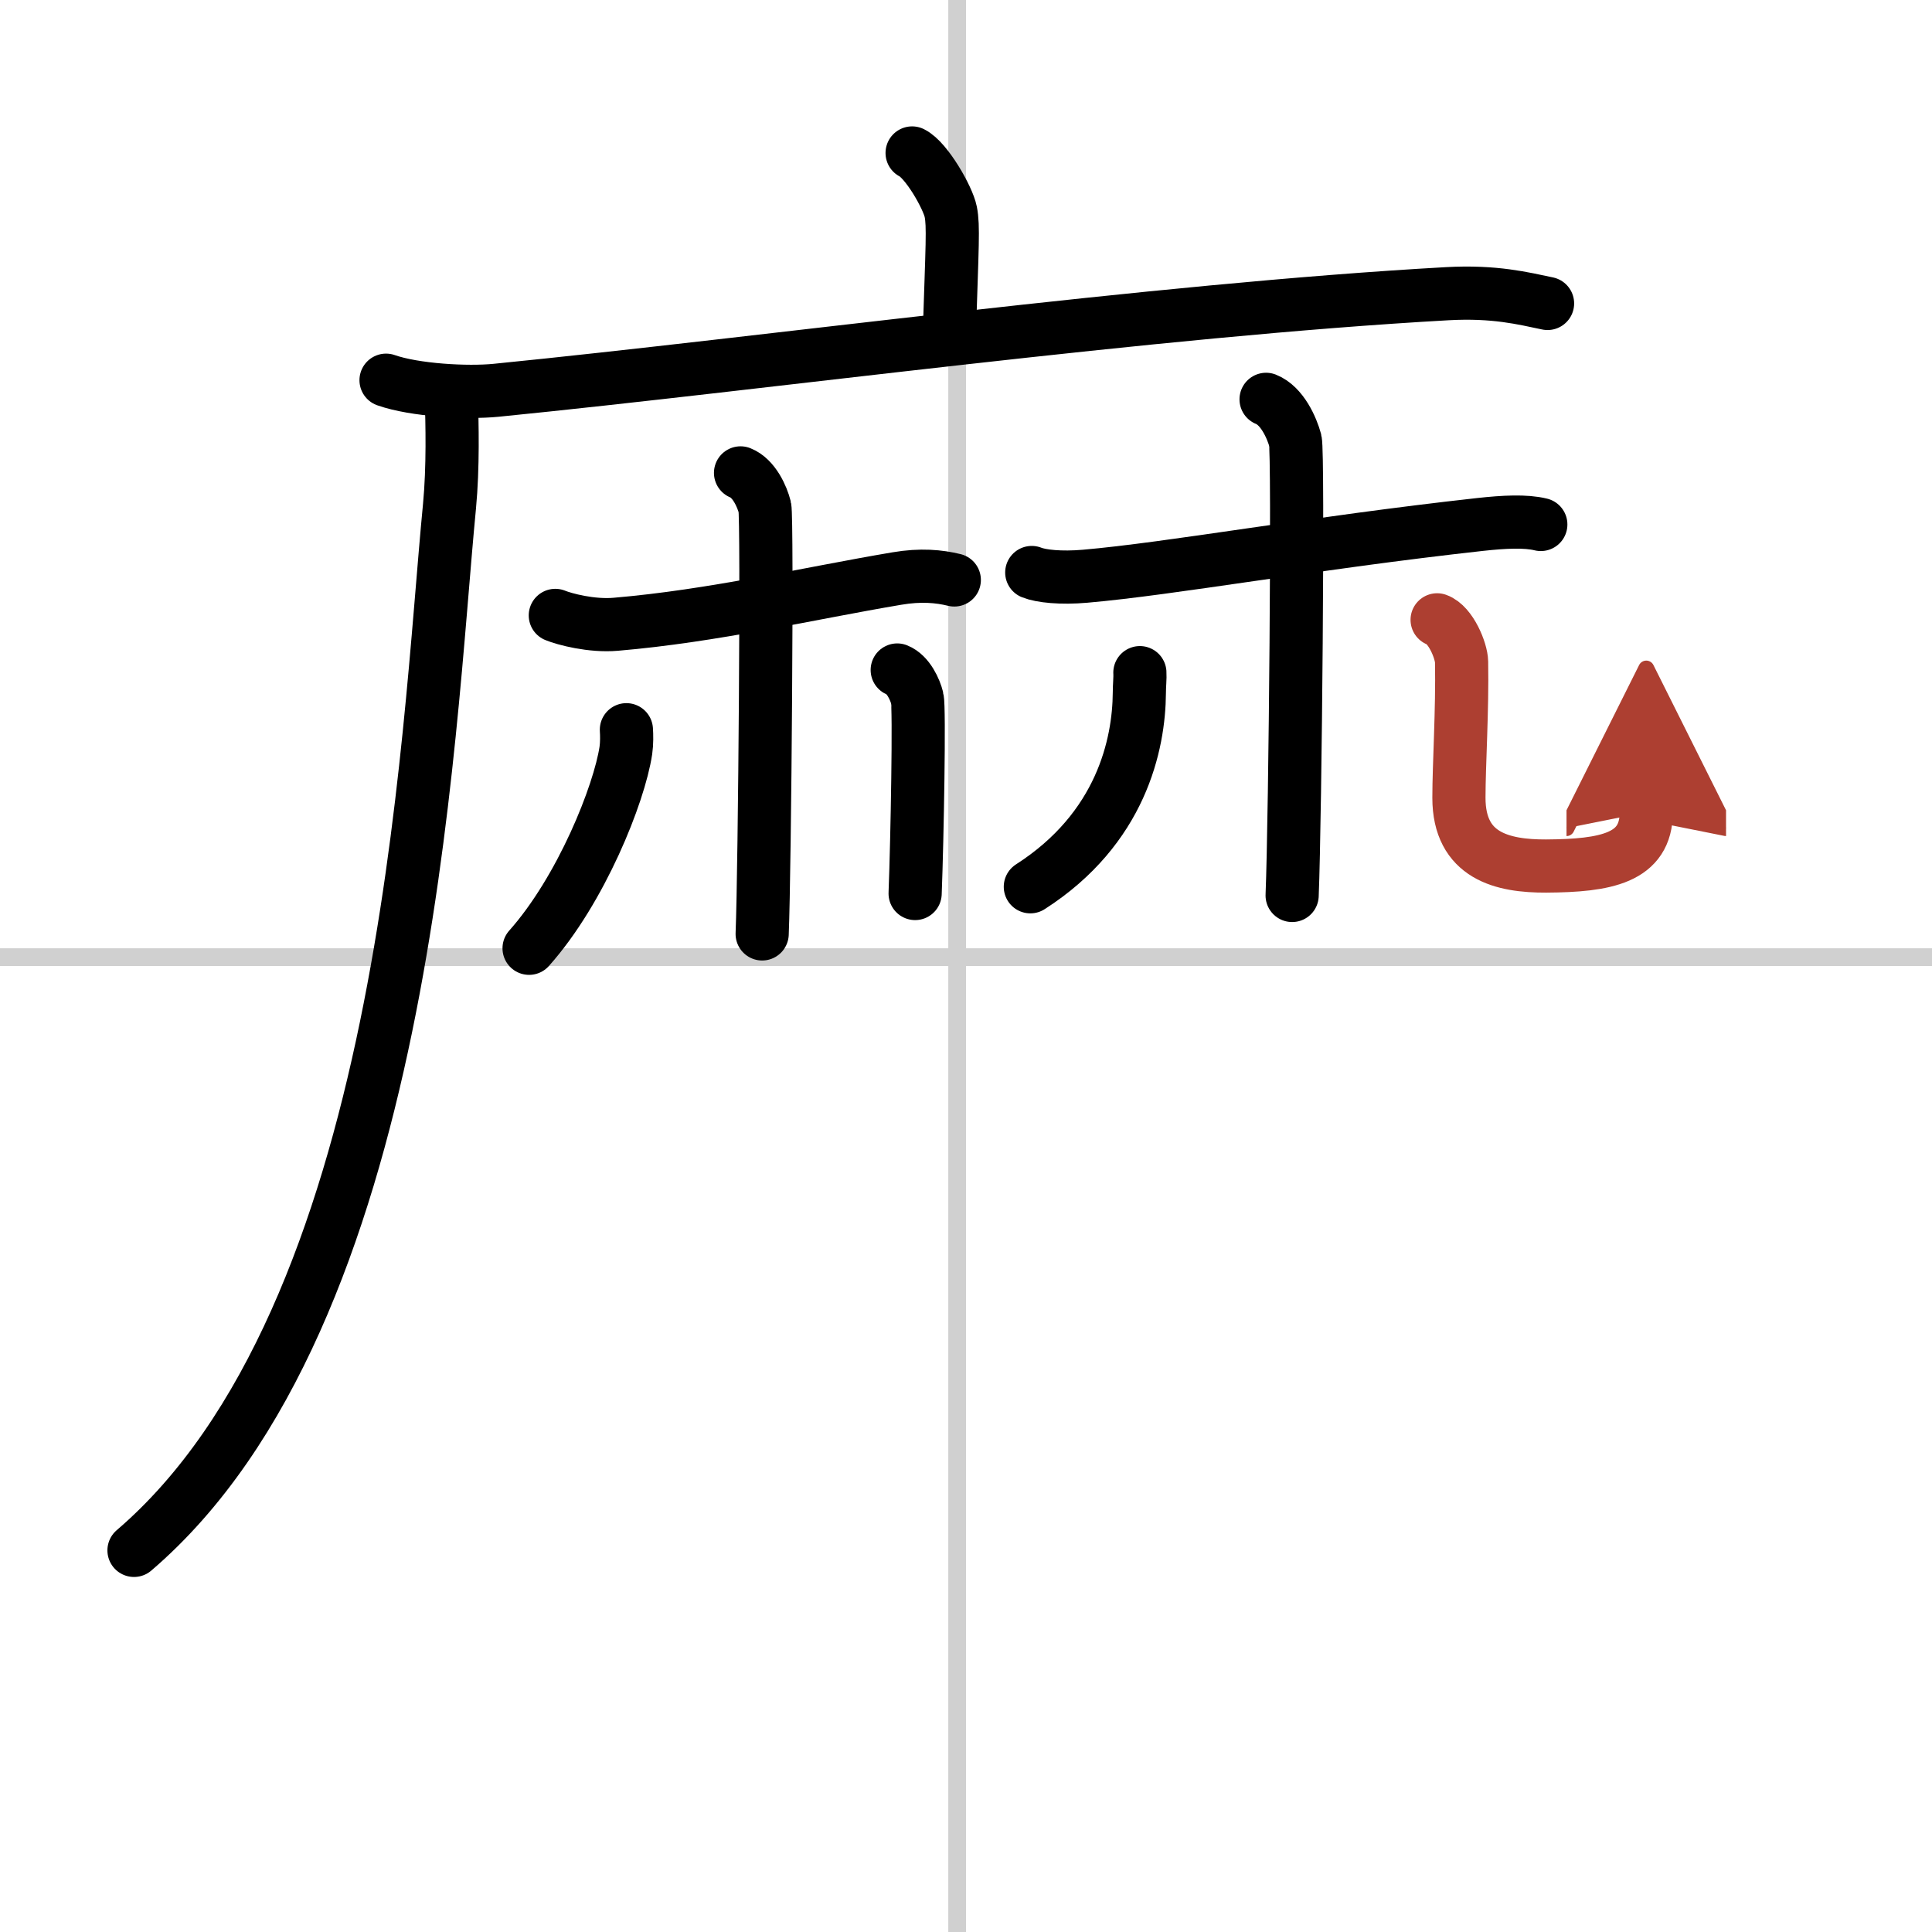
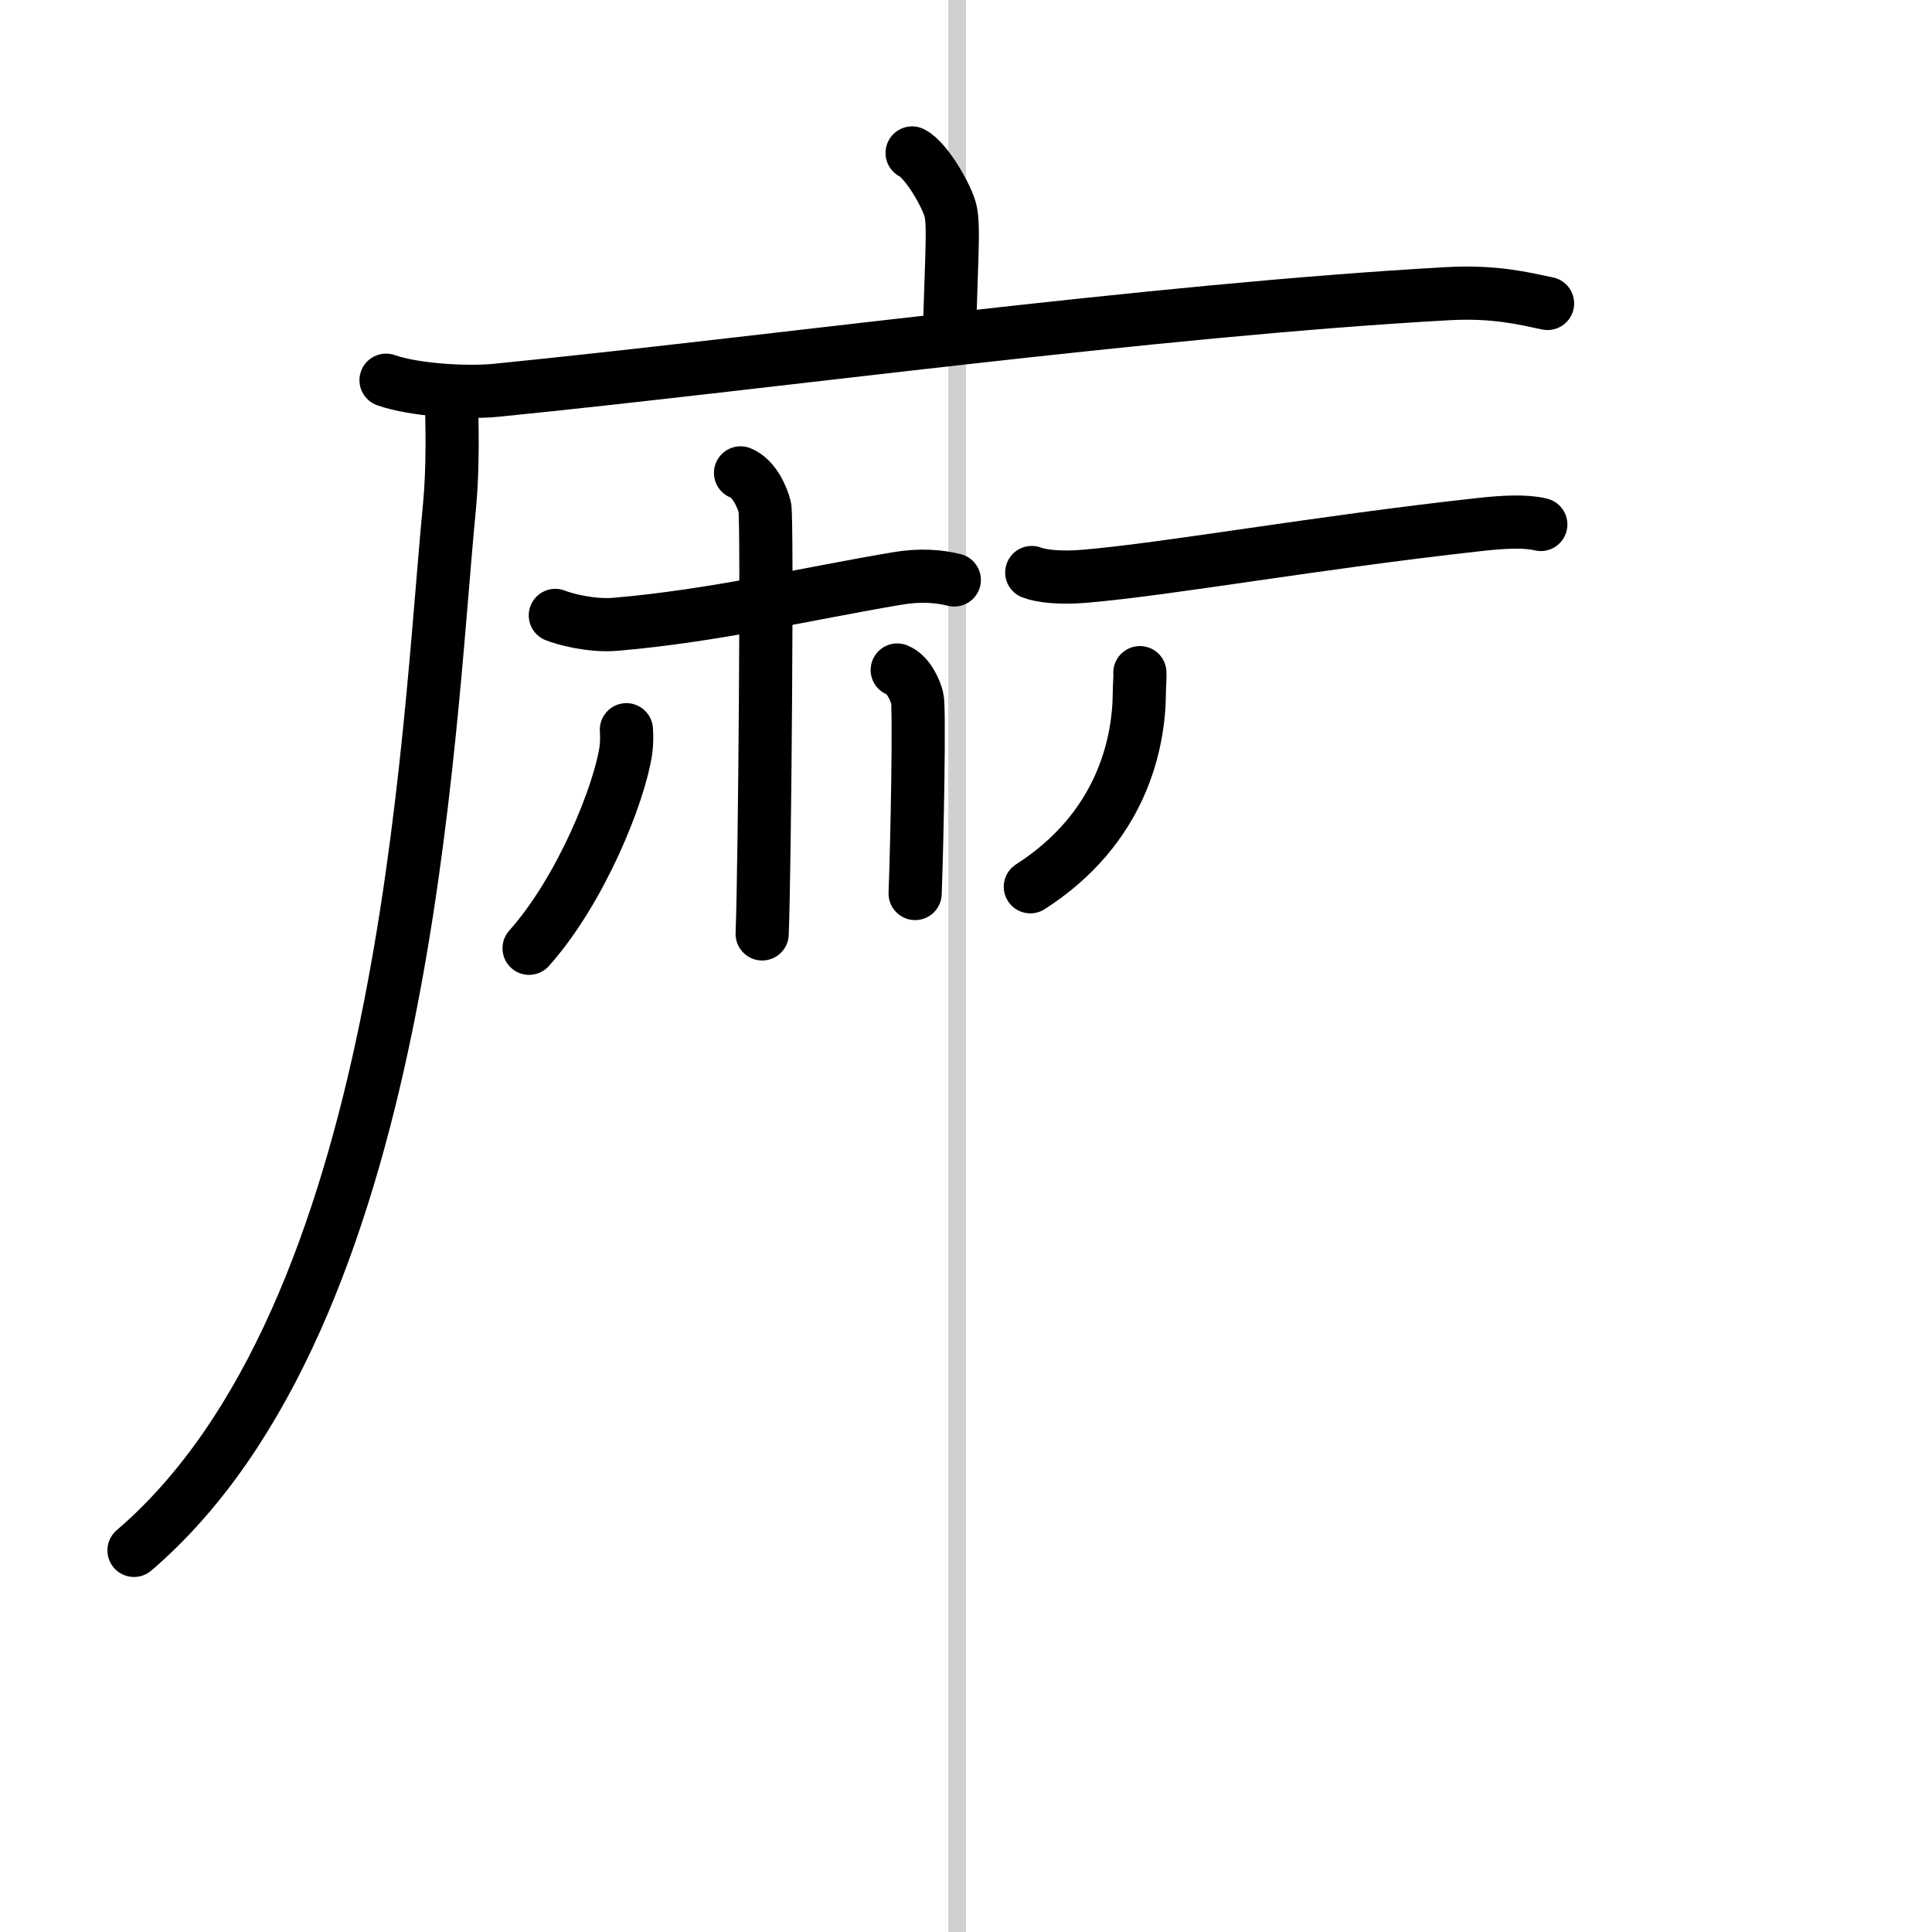
<svg xmlns="http://www.w3.org/2000/svg" width="400" height="400" viewBox="0 0 109 109">
  <defs>
    <marker id="a" markerWidth="4" orient="auto" refX="1" refY="5" viewBox="0 0 10 10">
      <polyline points="0 0 10 5 0 10 1 5" fill="#ad3f31" stroke="#ad3f31" />
    </marker>
  </defs>
  <g fill="none" stroke="#000" stroke-linecap="round" stroke-linejoin="round" stroke-width="3">
    <rect width="100%" height="100%" fill="#fff" stroke="#fff" />
    <line x1="54" x2="54" y2="109" stroke="#d0d0d0" stroke-width="1" />
-     <line x2="109" y1="54" y2="54" stroke="#d0d0d0" stroke-width="1" />
    <path d="m51.46 8.63c0.81 0.4 2.02 2.52 2.18 3.32 0.16 0.81 0.08 1.87-0.08 6.9" />
    <path d="M21.78,21.45c1.62,0.57,4.59,0.73,6.2,0.57C43.25,20.5,65,17.5,81.65,16.57c2.69-0.15,4.31,0.27,5.66,0.55" />
    <path d="M25.46,22.35c0.05,1.54,0.11,3.99-0.1,6.21C24.09,41.64,23,74.25,7.56,87.47" />
    <path d="m31.33 34.72c0.51 0.21 2.04 0.62 3.41 0.5 5.52-0.47 10.77-1.72 15.86-2.58 1.35-0.23 2.38-0.13 3.24 0.08" />
    <path d="m41.78 26.68c0.76 0.3 1.22 1.34 1.37 1.94s0 20.33-0.15 24.07" />
    <path d="m35.34 41.17c0.02 0.29 0.03 0.75-0.03 1.17-0.37 2.46-2.52 7.86-5.46 11.16" />
    <path d="m50.62 37.8c0.63 0.25 1.01 1.11 1.13 1.6 0.13 0.49 0 7.93-0.12 11.01" />
    <path d="m58.21 32.3c0.52 0.21 1.64 0.33 3.01 0.21 4.85-0.42 12.81-1.87 22.28-2.92 1.37-0.15 2.57-0.21 3.43 0" />
-     <path d="m71.43 22.53c0.91 0.36 1.46 1.62 1.65 2.33 0.18 0.72 0 21.17-0.18 25.66" />
    <path d="m64.31 37.95c0.02 0.28-0.03 0.73-0.03 1.14-0.02 2.9-1.02 7.65-6.15 10.94" />
-     <path d="m81.08 34.97c0.77 0.27 1.37 1.75 1.38 2.37 0.05 2.73-0.15 5.81-0.15 7.67 0 3.3 2.48 3.86 4.92 3.85 3.37-0.02 5.65-0.44 5.65-3.04" marker-end="url(#a)" stroke="#ad3f31" />
  </g>
</svg>